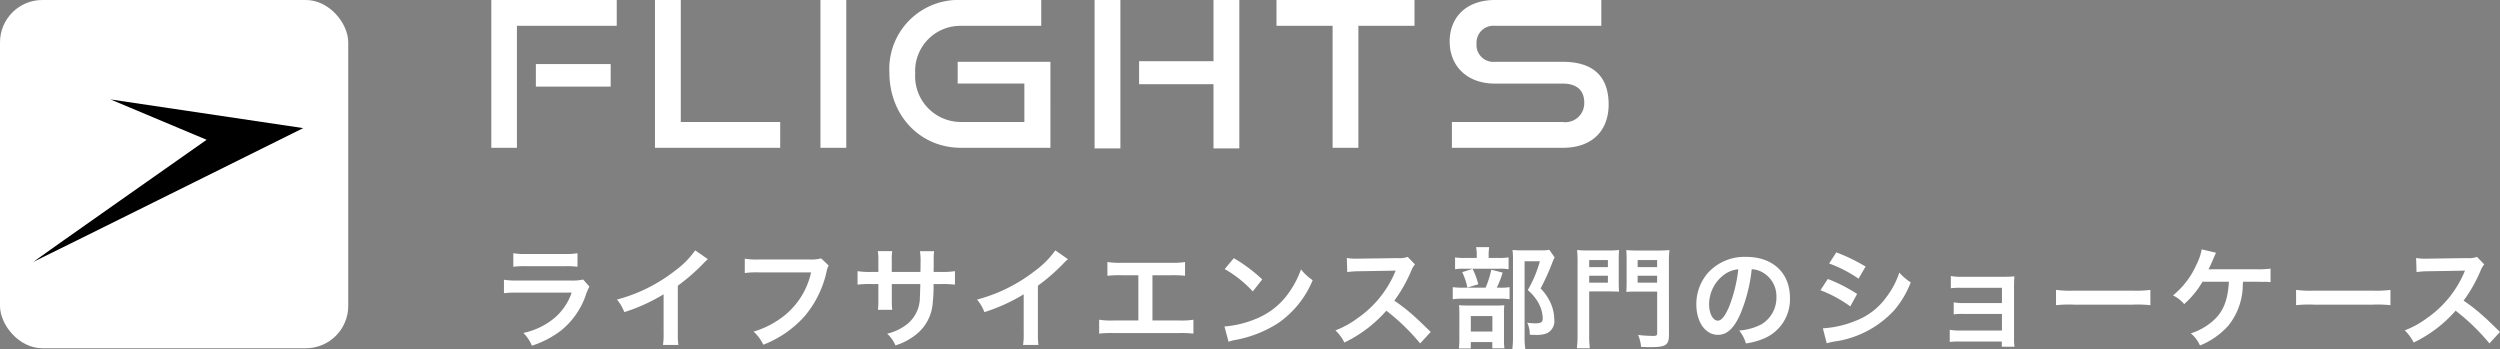
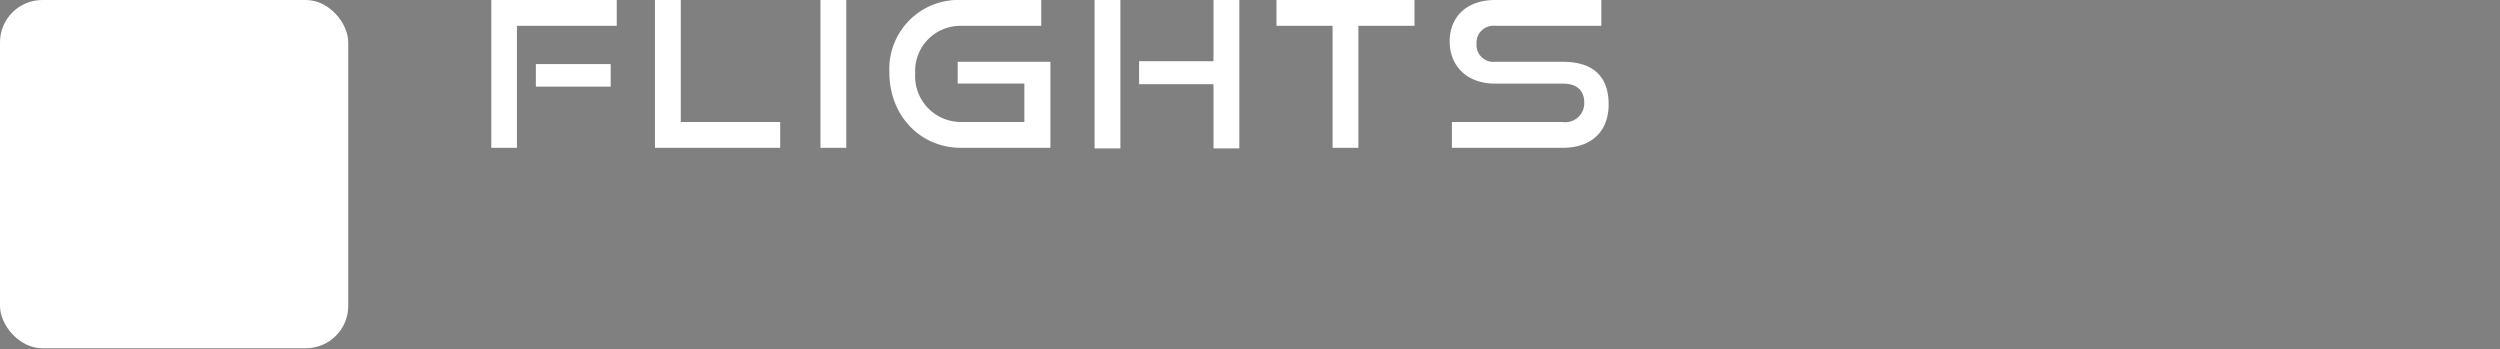
<svg xmlns="http://www.w3.org/2000/svg" width="295.13" height="41.215" viewBox="0 0 295.13 41.215">
  <rect x="0" y="0" width="295.13" height="41.215" fill="#808080" stroke="none" />
  <g id="グループ_27755" data-name="グループ 27755" transform="translate(3934 -10294.158)">
    <path id="パス_41792" data-name="パス 41792" d="M214.032,0V-14.4h11.784v-3.048H211.008V0ZM225.1-7.224V-9.888h-8.832v2.664ZM245.112,0V-3.048H233.376v-14.4h-3.048V0Zm7.8,0V-17.448h-3.048V0Zm24.1,0V-10.152H266.064v2.568h7.872v4.536h-7.464a5.4,5.4,0,0,1-5.424-5.712,5.342,5.342,0,0,1,5.424-5.64h9.456v-3.048h-9.456A8.146,8.146,0,0,0,258-8.9c0,5.064,3.6,8.9,8.472,8.9Zm22.3.072v-17.52h-3.048v7.224h-8.784v2.712h8.784V.072Zm-14.04,0v-17.52h-3.048V.072ZM313.368,0V-14.4h6.624v-3.048H303.7V-14.4h6.624V0Zm24.12,0c3.648,0,5.424-2.184,5.424-5.112,0-3.384-1.9-5.04-5.424-5.04H329.5a1.987,1.987,0,0,1-2.184-2.112A2,2,0,0,1,329.52-14.4h12.528v-3.048H329.52c-3.48,0-5.376,2.088-5.376,4.9,0,2.88,2.04,4.968,5.328,4.968h8.016c1.632,0,2.544.768,2.544,2.256a2.235,2.235,0,0,1-2.544,2.28h-13.08V0Z" transform="translate(-4087.008 10311.606)" fill="#fff" />
    <g id="グループ_27746" data-name="グループ 27746" transform="translate(-3934 10294.158)">
      <rect id="長方形_8733" data-name="長方形 8733" width="41.11" height="41.11" rx="5" fill="#fff" />
-       <path id="パス_29713" data-name="パス 29713" d="M55.524,30.257S23.858,45.986,23.658,46.05c-.014-.033,20.464-14.416,20.464-14.416L32.773,26.871Z" transform="translate(-19.73 -15.133)" />
    </g>
-     <path id="パス_41789" data-name="パス 41789" d="M2.626-8.619a10,10,0,0,1,1.495-.065H8.71a10,10,0,0,1,1.495.065v-1.6a7.4,7.4,0,0,1-1.521.091H4.147a7.4,7.4,0,0,1-1.521-.091Zm8.242,1.508A5.686,5.686,0,0,1,9.4-6.994H3.211a9.227,9.227,0,0,1-1.69-.091V-5.5a13.225,13.225,0,0,1,1.664-.065H9.516A6.764,6.764,0,0,1,7.423-2.522,8.442,8.442,0,0,1,3.809-.806,4.53,4.53,0,0,1,4.823.7,11.568,11.568,0,0,0,8.229-1.066,9.193,9.193,0,0,0,11.245-5.46a5.861,5.861,0,0,1,.364-.819ZM24.1-10.556a10.4,10.4,0,0,1-2.418,2.431,18.986,18.986,0,0,1-6.825,3.38,4.89,4.89,0,0,1,.871,1.482,21.063,21.063,0,0,0,4.641-2.106V-.793a7.312,7.312,0,0,1-.078,1.4h1.82a9.835,9.835,0,0,1-.065-1.443V-6.383a22.988,22.988,0,0,0,3.068-2.678,5.355,5.355,0,0,1,.481-.455Zm14.872.949a4.751,4.751,0,0,1-1.391.13H31.616a9.157,9.157,0,0,1-1.664-.091v1.69a10.32,10.32,0,0,1,1.638-.078h6.188a9.007,9.007,0,0,1-3.939,5.668A10.577,10.577,0,0,1,30.992-.962,4.784,4.784,0,0,1,32.136.585,12.658,12.658,0,0,0,36.972-2.73a12.22,12.22,0,0,0,2.665-5.447,1.955,1.955,0,0,1,.221-.585Zm8.333,1.6V-9.347a6.5,6.5,0,0,1,.052-1.118h-1.7a6.928,6.928,0,0,1,.065,1.157v1.3h-.767a9.228,9.228,0,0,1-1.69-.091v1.586a13.225,13.225,0,0,1,1.664-.065h.793v1.924a8.559,8.559,0,0,1-.052,1.118h1.69a8,8,0,0,1-.052-1.092v-1.95h3.367c-.026.9-.026,1.209-.052,1.508a4.059,4.059,0,0,1-1.378,3.12A6.038,6.038,0,0,1,46.761-.715,3.862,3.862,0,0,1,47.736.663,7.226,7.226,0,0,0,50.271-.7a5.206,5.206,0,0,0,1.872-3.731,15.759,15.759,0,0,0,.091-2.145H53.1a13.225,13.225,0,0,1,1.664.065V-8.1a9.228,9.228,0,0,1-1.69.091h-.832c.013-.78.013-.78.013-1.573a4.8,4.8,0,0,1,.052-.871H50.635A8.286,8.286,0,0,1,50.7-9.009v.416l-.013.585Zm19.305-2.548a10.4,10.4,0,0,1-2.418,2.431,18.986,18.986,0,0,1-6.825,3.38,4.89,4.89,0,0,1,.871,1.482,21.063,21.063,0,0,0,4.641-2.106V-.793A7.312,7.312,0,0,1,62.8.611h1.82a9.834,9.834,0,0,1-.065-1.443V-6.383a22.988,22.988,0,0,0,3.068-2.678,5.355,5.355,0,0,1,.481-.455ZM78.078-7.618h2.184a13.225,13.225,0,0,1,1.664.065V-9.178a9.4,9.4,0,0,1-1.69.091H74.451a9.4,9.4,0,0,1-1.69-.091v1.625a13.353,13.353,0,0,1,1.664-.065h1.989v5.343H73.476a9.312,9.312,0,0,1-1.69-.091V-.728A13.353,13.353,0,0,1,73.45-.793h7.8a13.353,13.353,0,0,1,1.664.065V-2.366a9.312,9.312,0,0,1-1.69.091H78.078Zm8.528-.728a13.649,13.649,0,0,1,3.315,2.639l1.118-1.417a18.412,18.412,0,0,0-3.354-2.509Zm.455,8.58a4.6,4.6,0,0,1,.858-.221,14.042,14.042,0,0,0,4.953-1.95,11.409,11.409,0,0,0,4.121-5.1,5.606,5.606,0,0,1-1.378-1.274,10.855,10.855,0,0,1-1.326,2.6,8.686,8.686,0,0,1-3.861,3.185,12.387,12.387,0,0,1-3.848.962ZM110.929-.923c-1.573-1.521-1.573-1.521-1.9-1.807a20.149,20.149,0,0,0-2.4-1.885A17.217,17.217,0,0,0,108.654-8.2a2.5,2.5,0,0,1,.416-.7l-.858-.884a2.816,2.816,0,0,1-1.157.143l-4.576.065h-.312a5.689,5.689,0,0,1-1.144-.078l.052,1.664a10.245,10.245,0,0,1,1.417-.1c4.1-.065,4.1-.065,4.3-.078l-.143.338a12.531,12.531,0,0,1-4.368,5.291,10.733,10.733,0,0,1-2.6,1.43A5.215,5.215,0,0,1,100.737.325a15.449,15.449,0,0,0,4.953-3.757A24.99,24.99,0,0,1,109.681.429Zm6.838-8.736v-.364a5.831,5.831,0,0,1,.065-.91h-1.547a4.563,4.563,0,0,1,.078.91v.364h-1.326a7.028,7.028,0,0,1-1.235-.065v1.4a5.866,5.866,0,0,1,1.066-.065h4.16a5.586,5.586,0,0,1,1.092.065v-1.4a6.8,6.8,0,0,1-1.183.065Zm.962,3.51a11.447,11.447,0,0,0,.689-1.781l-1.339-.338a10.6,10.6,0,0,1-.676,2.119h-2.561a8.3,8.3,0,0,1-1.313-.065v1.43a8.521,8.521,0,0,1,1.3-.065h4.355a6.063,6.063,0,0,1,1.053.065v-1.43a5.73,5.73,0,0,1-1.118.065Zm-4.082-1.833a7.856,7.856,0,0,1,.611,1.82l1.287-.39a8.819,8.819,0,0,0-.676-1.82ZM115.661.273H118.2v.741h1.43a6.528,6.528,0,0,1-.052-.975V-3.12a7.4,7.4,0,0,1,.039-.962,7.02,7.02,0,0,1-.949.039H115.31c-.481,0-.741-.013-1.04-.039.026.3.039.533.039,1.066V-.195a10.558,10.558,0,0,1-.052,1.222h1.4Zm0-3.068h2.548v1.82h-2.548Zm9.269-7.826a5,5,0,0,1-1.027.065h-2.249a8.863,8.863,0,0,1-1.066-.052,9.918,9.918,0,0,1,.052,1.092V-.377a12.3,12.3,0,0,1-.078,1.482H122.1a8.97,8.97,0,0,1-.091-1.521V-9.269h1.807a14.341,14.341,0,0,1-1.43,3.406,5.3,5.3,0,0,1,1.352,1.69A3.845,3.845,0,0,1,124.15-2.5c0,.416-.208.559-.858.559a5.81,5.81,0,0,1-.975-.078,3.062,3.062,0,0,1,.3,1.417,6.247,6.247,0,0,0,.65.026,3.475,3.475,0,0,0,1.326-.169,1.577,1.577,0,0,0,.923-1.625,4.873,4.873,0,0,0-.364-1.807A5.827,5.827,0,0,0,123.9-6.058a26.919,26.919,0,0,0,1.4-3.094,4.271,4.271,0,0,1,.26-.572Zm4.706,4.914h2.327c.455,0,.884.013,1.2.026a11.57,11.57,0,0,1-.039-1.157V-9.386c0-.507.013-.845.039-1.209a10.984,10.984,0,0,1-1.326.052h-2.3a11.55,11.55,0,0,1-1.326-.052,14.534,14.534,0,0,1,.052,1.469V-.611A12.56,12.56,0,0,1,128.18,1h1.534a11.4,11.4,0,0,1-.078-1.6Zm0-3.7h2.21v.832h-2.21Zm0,1.846h2.21v.819h-2.21Zm9.412-1.573a11.572,11.572,0,0,1,.065-1.456,12.067,12.067,0,0,1-1.352.052h-2.418a11.264,11.264,0,0,1-1.326-.052c.026.4.039.767.039,1.209v2.548c0,.559-.013.884-.039,1.183.273-.026.728-.039,1.2-.039h2.444V-.78c0,.273-.091.325-.494.325a14.031,14.031,0,0,1-1.755-.117,4.8,4.8,0,0,1,.351,1.417c.533.013.832.026,1.066.026,1.872,0,2.223-.234,2.223-1.482Zm-3.692-.273h2.3v.832h-2.3Zm0,1.846h2.3v.819h-2.3Zm13.468-.767a2.841,2.841,0,0,1,1.313.39,3.221,3.221,0,0,1,1.6,2.886,3.64,3.64,0,0,1-1.807,3.25,6.909,6.909,0,0,1-2.587.715,4.147,4.147,0,0,1,.793,1.521,8.5,8.5,0,0,0,2.041-.546,5.008,5.008,0,0,0,3.159-4.849c0-2.925-2.028-4.823-5.148-4.823a5.836,5.836,0,0,0-4.472,1.82,5.584,5.584,0,0,0-1.43,3.783c0,2.093,1.066,3.6,2.548,3.6,1.066,0,1.9-.767,2.639-2.444A18.807,18.807,0,0,0,148.824-8.333Zm-1.586.013a17.133,17.133,0,0,1-1.079,4.394c-.468,1.118-.91,1.664-1.339,1.664-.572,0-1.027-.845-1.027-1.911a4.352,4.352,0,0,1,1.768-3.51A3.309,3.309,0,0,1,147.238-8.32Zm10.725-.689a15.263,15.263,0,0,1,3.471,1.794l.832-1.43a20.846,20.846,0,0,0-3.458-1.677ZM156.936-5.85a15.2,15.2,0,0,1,3.523,1.911l.806-1.469a18.378,18.378,0,0,0-3.458-1.768Zm.741,6.266a8.4,8.4,0,0,1,.91-.208,11.816,11.816,0,0,0,7.059-3.692,11.348,11.348,0,0,0,1.95-3.289,6.713,6.713,0,0,1-1.352-1.157,9.618,9.618,0,0,1-1.508,2.873,7.947,7.947,0,0,1-3.757,2.86,11.9,11.9,0,0,1-3.757.845Zm20.67-.208V.819h1.495a6.5,6.5,0,0,1-.052-.988V-6.123c0-.572.013-.9.039-1.365a11.358,11.358,0,0,1-1.209.052H173.5a5.929,5.929,0,0,1-1.17-.091v1.443a8.447,8.447,0,0,1,1.17-.052h4.862v1.807h-4.524a5.843,5.843,0,0,1-1.17-.091V-3a8.208,8.208,0,0,1,1.17-.052h4.524v1.963h-4.992a5.929,5.929,0,0,1-1.17-.091V.26a8.208,8.208,0,0,1,1.17-.052Zm6.4-4.29a14.271,14.271,0,0,1,2.119-.065h6.9a14.271,14.271,0,0,1,2.119.065V-5.889a12.767,12.767,0,0,1-2.106.091h-6.929a12.767,12.767,0,0,1-2.106-.091Zm23.673-2.769c.4.013.689.013.858.013a4.654,4.654,0,0,1,.793.039V-8.4a10.419,10.419,0,0,1-1.638.078c-5.3,0-5.3,0-5.681.013.156-.325.286-.611.39-.845.39-.91.39-.91.494-1.118l-1.69-.4a6.648,6.648,0,0,1-.65,1.859,9.652,9.652,0,0,1-2.743,3.575,4.055,4.055,0,0,1,1.326,1.027,10.724,10.724,0,0,0,2.158-2.639h3.12c-.13,2.21-.676,3.549-1.859,4.6a7.336,7.336,0,0,1-2.639,1.495,3.863,3.863,0,0,1,1.079,1.43,8.942,8.942,0,0,0,3.38-2.379,7.765,7.765,0,0,0,1.677-4.81c.013-.208.013-.208.026-.338Zm4.667,2.769a14.271,14.271,0,0,1,2.119-.065h6.9a14.271,14.271,0,0,1,2.119.065V-5.889a12.767,12.767,0,0,1-2.106.091h-6.929a12.767,12.767,0,0,1-2.106-.091ZM237.159-.923c-1.573-1.521-1.573-1.521-1.9-1.807a20.149,20.149,0,0,0-2.4-1.885A17.217,17.217,0,0,0,234.884-8.2a2.5,2.5,0,0,1,.416-.7l-.858-.884a2.816,2.816,0,0,1-1.157.143l-4.576.065H228.4a5.689,5.689,0,0,1-1.144-.078l.052,1.664a10.245,10.245,0,0,1,1.417-.1c4.1-.065,4.1-.065,4.3-.078l-.143.338a12.53,12.53,0,0,1-4.368,5.291,10.733,10.733,0,0,1-2.6,1.43A5.215,5.215,0,0,1,226.967.325a15.449,15.449,0,0,0,4.953-3.757A24.99,24.99,0,0,1,235.911.429Z" transform="translate(-3876.029 10334.268)" fill="#fff" />
  </g>
</svg>